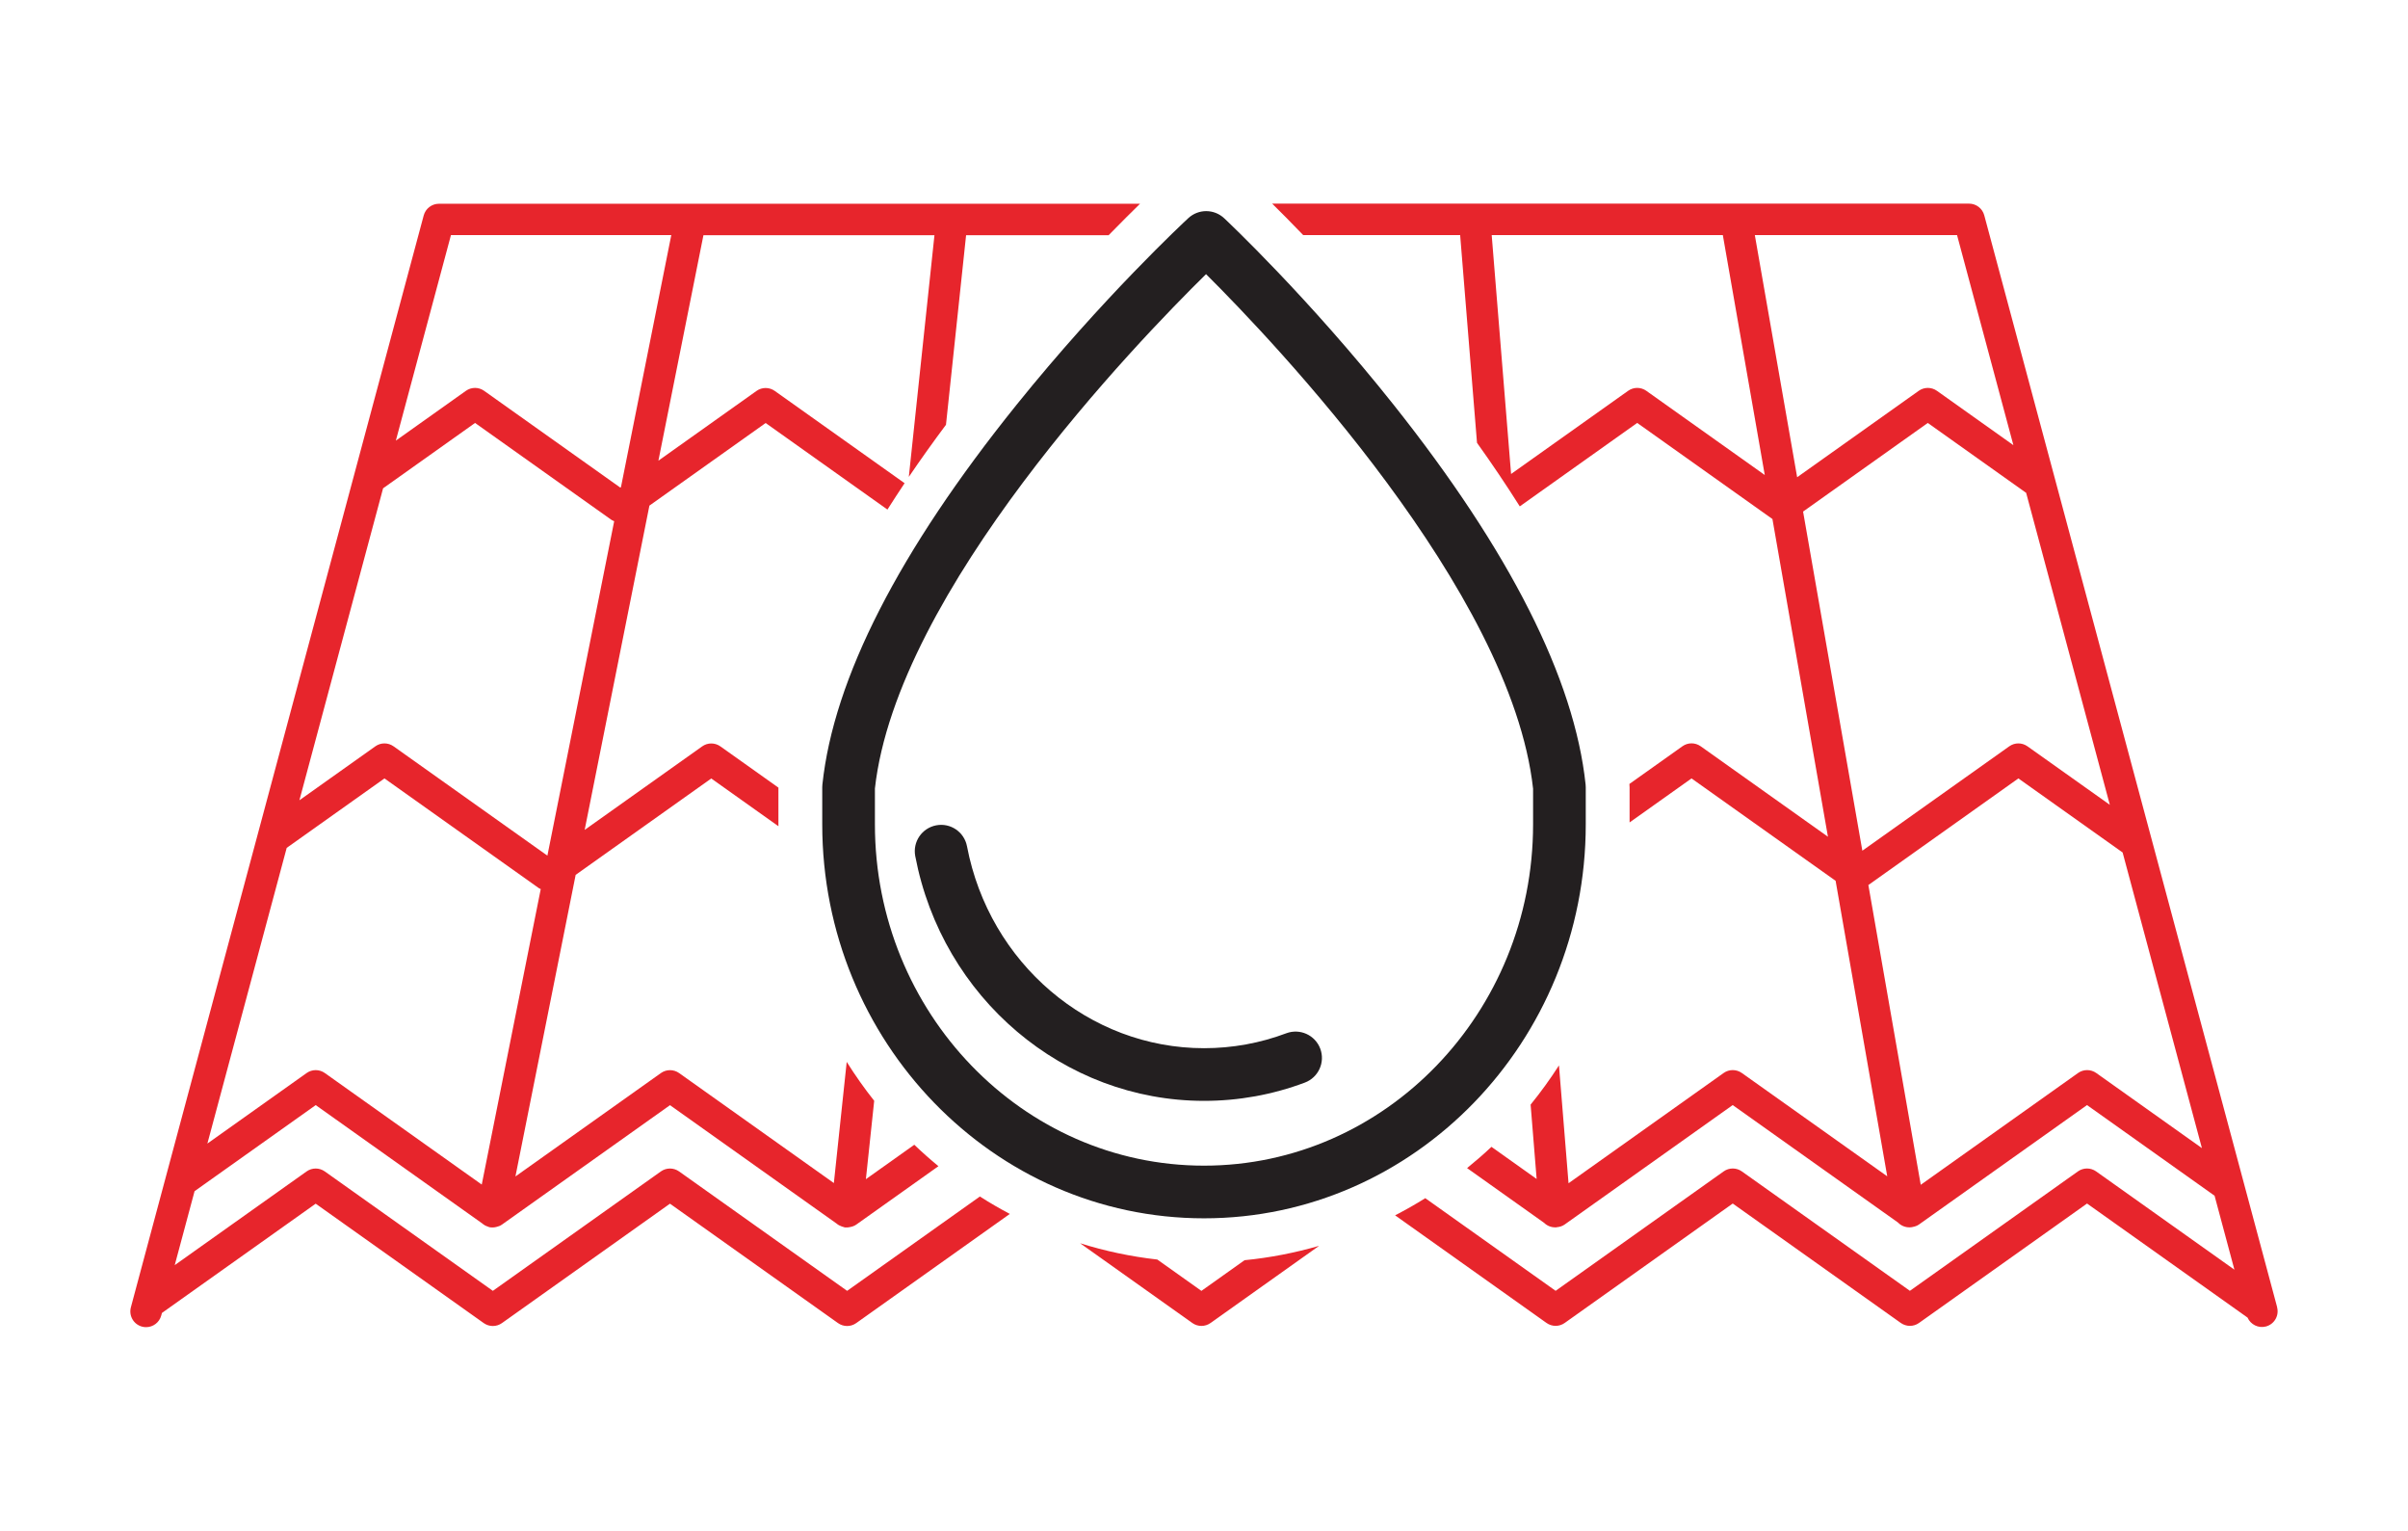
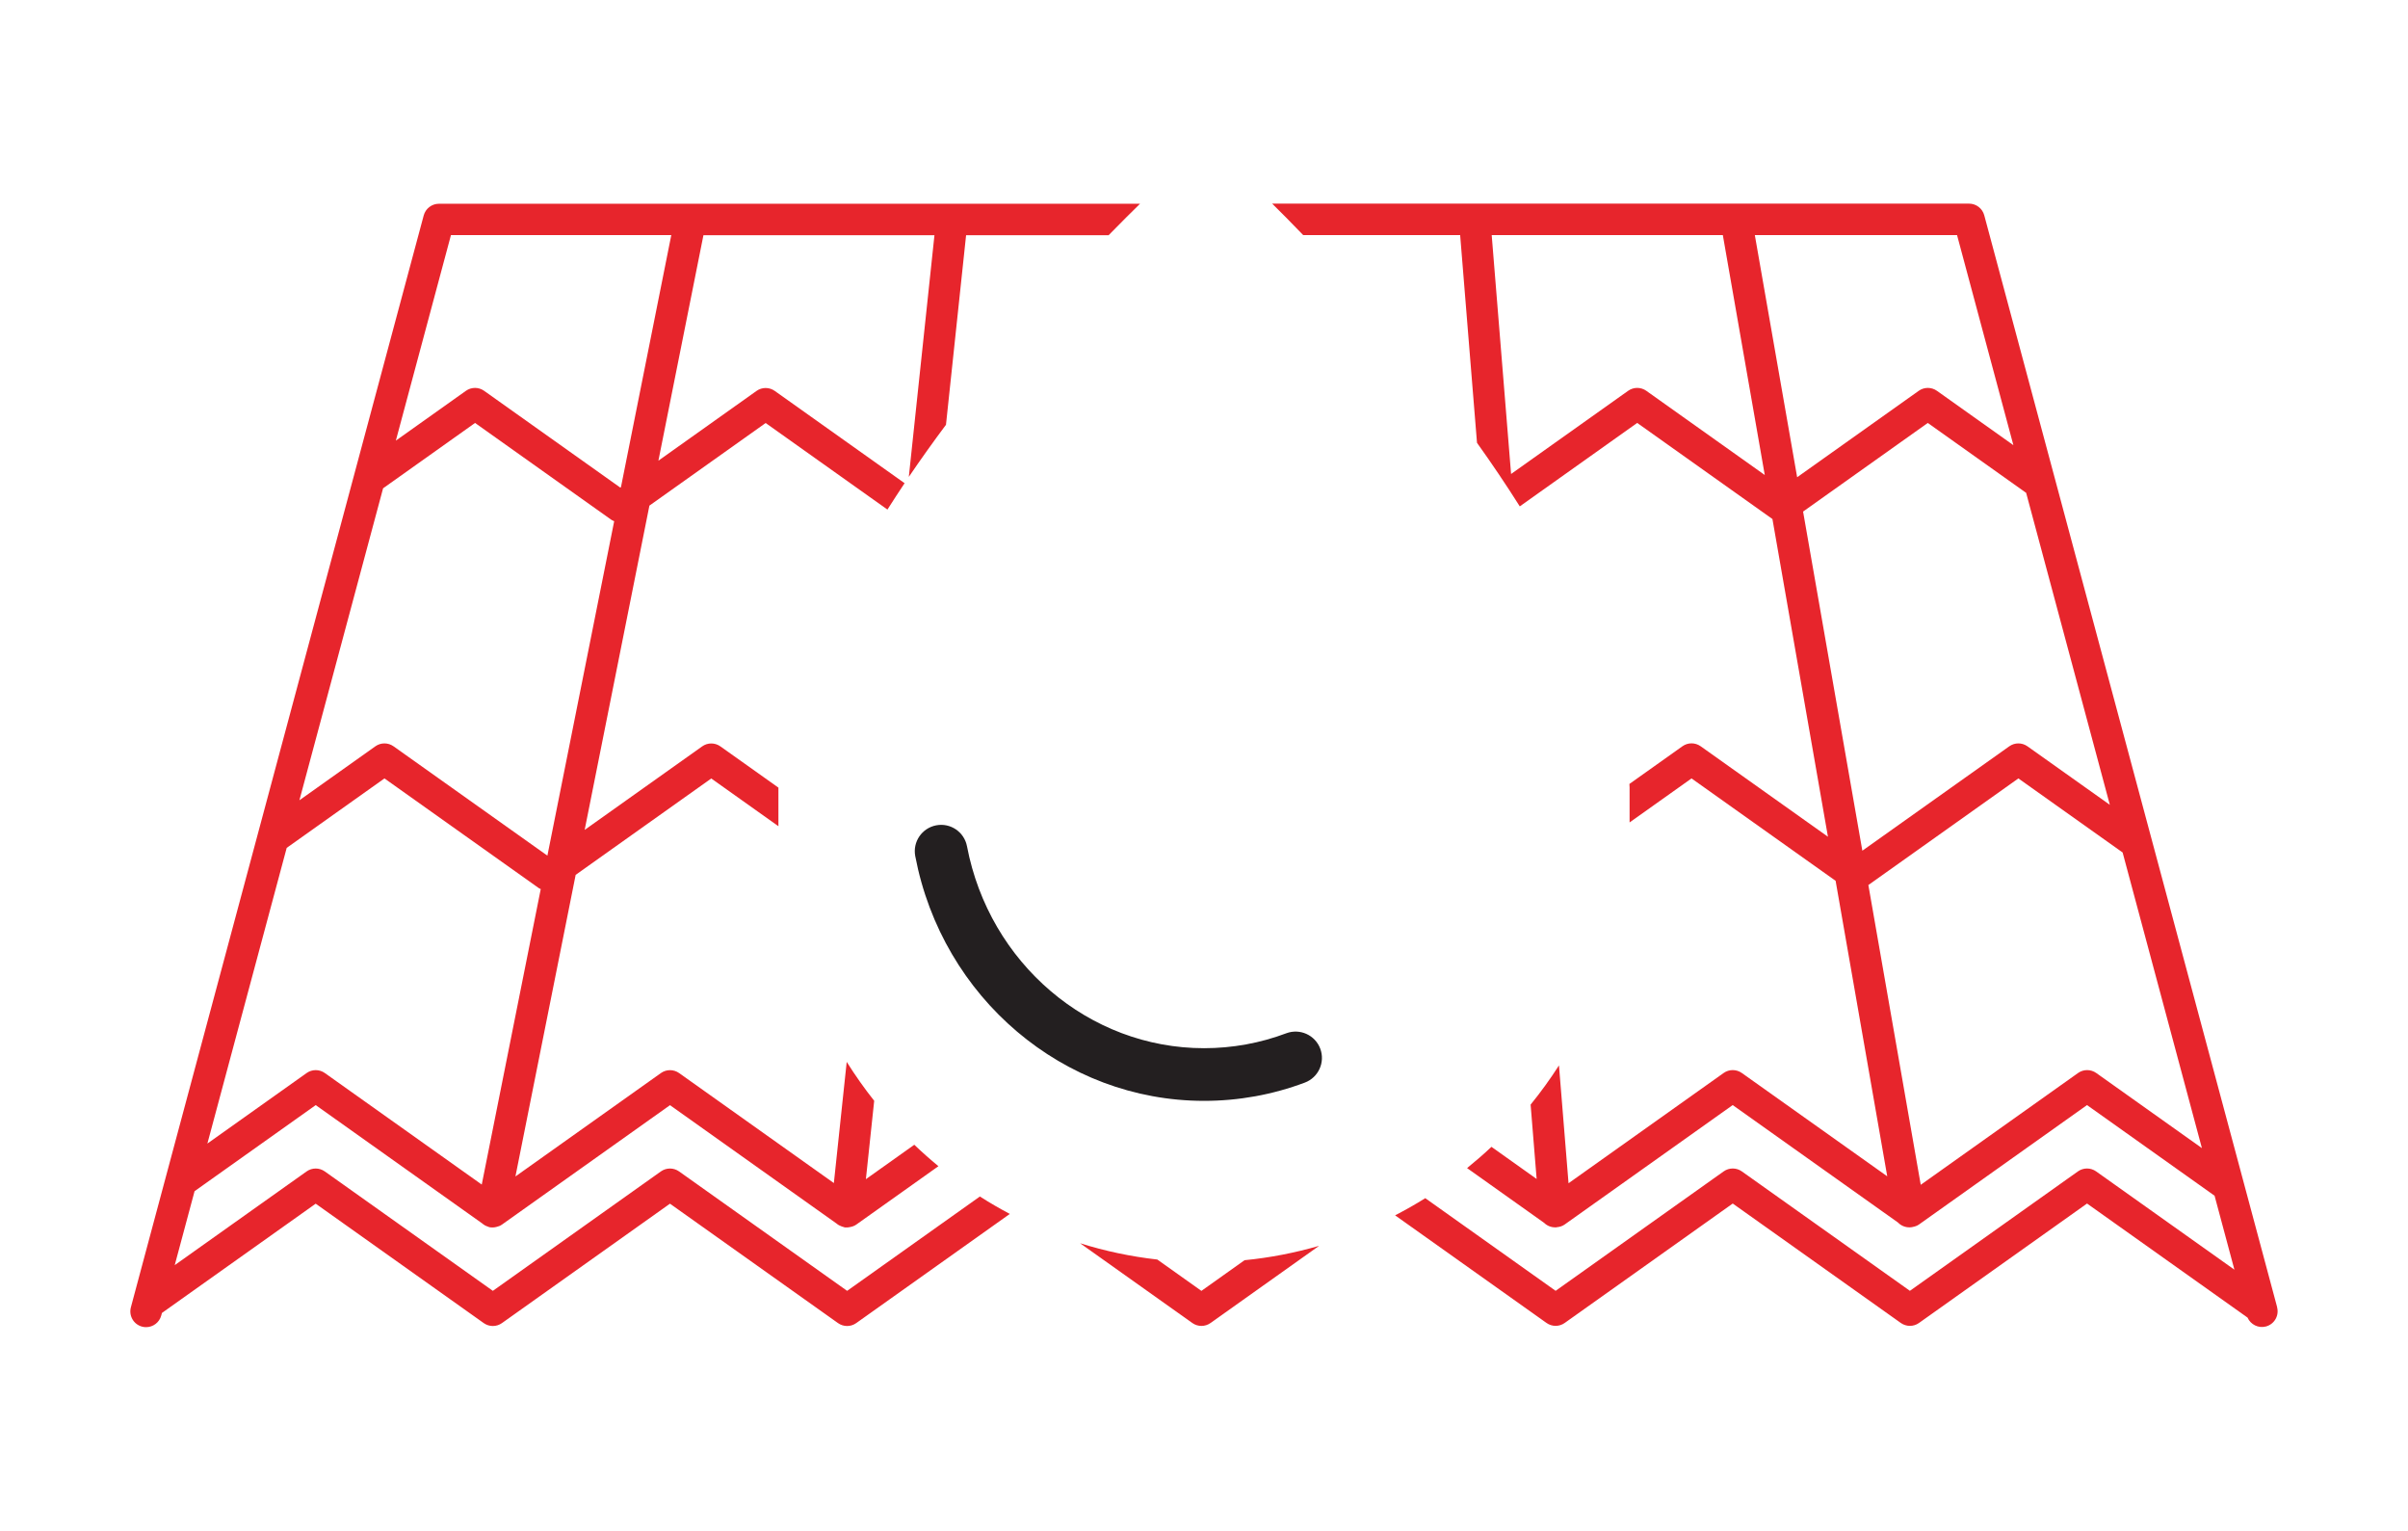
<svg xmlns="http://www.w3.org/2000/svg" id="Layer_13" data-name="Layer 13" viewBox="0 0 800 508.37">
  <defs>
    <style>
      .cls-1 {
        fill: #e7252c;
      }

      .cls-2 {
        fill: #231f20;
      }
    </style>
  </defs>
  <g>
    <path class="cls-1" d="M413.49,418.53l-14.35,10.2-14.65-10.41c-8.82-.99-17.39-2.82-25.65-5.41l37.28,26.49c1.82,1.29,4.24,1.29,6.05,0l36.07-25.63c-7.99,2.31-16.26,3.94-24.75,4.77Z" />
    <path class="cls-1" d="M325.58,397.36l-44.14,31.36-55.83-39.66c-1.82-1.29-4.24-1.29-6.05,0l-55.82,39.66-55.83-39.66c-1.82-1.29-4.24-1.29-6.05,0l-43.81,31.12,6.59-24.56,40.25-28.59,55.3,39.29c.56,.49,1.2,.86,1.94,1.08,.02,0,.04,.02,.07,.03,.12,.03,.22,.11,.35,.14,.4,.08,.79,.11,1.17,.1,.04,0,.09-.01,.13-.01,.35-.02,.7-.07,1.04-.16,.66-.15,1.31-.38,1.88-.79l55.82-39.66,55.34,39.32c.5,.43,1.08,.75,1.73,.97,.17,.06,.33,.11,.5,.15,.19,.04,.36,.15,.56,.17,.19,.02,.37,0,.55,0,.11,0,.22,0,.34,0,.26-.02,.52-.06,.77-.12,.73-.13,1.45-.37,2.09-.82l27.3-19.4c-2.76-2.27-5.43-4.64-8.02-7.12l-16.08,11.43,2.76-26.03c-3.27-4.12-6.31-8.44-9.13-12.92l-4.27,40.24-51.41-36.53c-1.82-1.29-4.24-1.29-6.05,0l-48.33,34.34,20.01-100.17,45.05-32.01,22.32,15.86c0-.2-.01-.39-.01-.59v-12.23l-19.28-13.7c-1.82-1.29-4.24-1.29-6.05,0l-39.04,27.74,21.51-107.7,38.62-27.44,40.46,28.75c1.87-2.95,3.77-5.87,5.7-8.76l-43.14-30.65c-1.82-1.29-4.24-1.29-6.05,0l-32.6,23.17,14.96-74.88h76.75l-8.52,80.27c4.02-5.93,8.16-11.71,12.35-17.32l6.68-62.95h47.35c4.15-4.25,7.69-7.77,10.44-10.45H145.82c-2.36,0-4.43,1.59-5.05,3.87l-44.9,167.36-10.26,38.24-19.92,74.24-17.21,64.15-4.29,16.01s0,0,0,0l-.71,2.66c-.74,2.79,.91,5.65,3.69,6.4,.45,.12,.91,.18,1.36,.18,2.31,0,4.41-1.54,5.04-3.87l.23-.85,51.08-36.29,55.83,39.66c1.82,1.29,4.24,1.29,6.05,0l55.82-39.66,55.83,39.66c1.82,1.29,4.24,1.29,6.05,0l51.03-36.26c-3.39-1.79-6.7-3.71-9.92-5.77ZM149.83,78.08h73.19l-16.72,83.71-.22,.15-45.24-32.14c-1.82-1.29-4.24-1.29-6.05,0l-23.28,16.54,18.31-68.26Zm-29.05,108.28l6.49-24.18,30.56-21.71,45.24,32.14c.31,.22,.65,.34,.98,.49l-22.19,111.08-51.11-36.31c-1.82-1.29-4.24-1.29-6.05,0l-25.23,17.92,21.31-79.43Zm-25.56,95.26l32.51-23.09,51.26,36.42c.21,.15,.44,.21,.66,.33l-19.6,98.14-52.13-37.04c-1.82-1.29-4.24-1.29-6.05,0l-32.97,23.42,26.34-98.17Z" />
    <path class="cls-1" d="M756.53,434.16l-97.31-362.66c-.62-2.28-2.68-3.87-5.05-3.87h-231.52c2.71,2.67,6.2,6.18,10.31,10.45h52.14l5.6,68.99c4.88,6.83,9.65,13.88,14.21,21.11l39.01-27.72,44.93,31.92,18.44,105.52-42.29-30.05c-1.82-1.29-4.24-1.29-6.05,0l-17.62,12.52c.02,.37,.06,.74,.06,1.11v11.67l20.58-14.62,47.87,34.01,17.15,98.14-48.3-34.31c-.91-.64-1.97-.97-3.03-.97s-2.12,.32-3.03,.97l-51.52,36.61-3.18-39.13c-2.91,4.52-6.05,8.87-9.42,13.02l2,24.69-15.01-10.67c-2.61,2.46-5.32,4.8-8.1,7.06l25.59,18.18c.95,.94,2.25,1.5,3.65,1.5,.1,0,.19,.01,.29,0,.04,0,.08,0,.13,0,.07,0,.12-.04,.18-.05,.91-.08,1.81-.34,2.59-.9l55.82-39.66,54.9,39c.99,1.03,2.38,1.63,3.85,1.61,.03,0,.07,.02,.1,.02,.1,0,.2-.04,.3-.05,.14-.01,.28,0,.43-.03,.06,0,.1-.05,.16-.06,.75-.13,1.49-.37,2.15-.83l55.82-39.66,42.38,30.11,6.59,24.56-45.94-32.64c-1.82-1.29-4.24-1.29-6.05,0l-55.82,39.66-55.83-39.66c-1.82-1.29-4.24-1.29-6.05,0l-55.82,39.66-43.31-30.77c-3.25,2.04-6.6,3.93-10.02,5.7l50.3,35.74c1.82,1.29,4.24,1.29,6.05,0l55.82-39.66,55.83,39.66c.91,.64,1.97,.97,3.03,.97s2.12-.32,3.03-.97l55.82-39.66,53.32,37.88c1.02,2.32,3.61,3.62,6.12,2.95,2.79-.75,4.44-3.61,3.69-6.4Zm-209.57-304.36c-.91-.64-1.97-.97-3.03-.97s-2.12,.32-3.03,.97l-38.88,27.62-6.44-79.34h76.79l13.93,79.68-39.35-27.96Zm36.03-51.72h67.19l18.72,69.77-25.4-18.05c-1.82-1.29-4.24-1.29-6.05,0l-40.39,28.7-14.06-80.42Zm16.05,91.82l41.42-29.43,32.68,23.22,27.8,103.61-27.36-19.43c-1.82-1.29-4.24-1.29-6.05,0l-48.81,34.67-19.69-112.64Zm97.39,186.47c-1.82-1.29-4.24-1.29-6.05,0l-52.26,37.13-17.4-99.56,49.84-35.41,34.63,24.6,26.34,98.18-35.1-24.94Z" />
  </g>
-   <path class="cls-2" d="M400,404.63c-69.93,0-126.83-58.7-126.83-130.84v-12.31c0-.31,.02-.62,.05-.92,3.72-35.13,25.41-77.56,64.49-126.1,28.71-35.67,55.93-60.95,57.08-62.01,3.37-3.12,8.57-3.1,11.92,.04,1.13,1.06,28,26.35,56.34,62.01,38.57,48.54,60.01,90.95,63.73,126.06,.03,.3,.05,.61,.05,.92v12.31c0,72.15-56.89,130.84-126.83,130.84Zm-109.33-142.68v11.84c0,62.5,49.05,113.35,109.33,113.35s109.33-50.85,109.33-113.35v-11.84c-7.27-65.75-86.16-148.51-108.65-170.9-22.73,22.33-102.74,105.15-110.02,170.9Z" />
  <path class="cls-2" d="M400,365.62c-46.62,0-86.97-34.18-95.93-81.28-.9-4.75,2.21-9.32,6.96-10.23,4.75-.91,9.32,2.21,10.23,6.96,7.4,38.86,40.52,67.06,78.75,67.06,9.39,0,18.59-1.67,27.34-4.96,4.52-1.69,9.57,.59,11.27,5.11,1.7,4.52-.59,9.57-5.11,11.27-10.73,4.03-21.99,6.07-33.49,6.07Z" />
</svg>